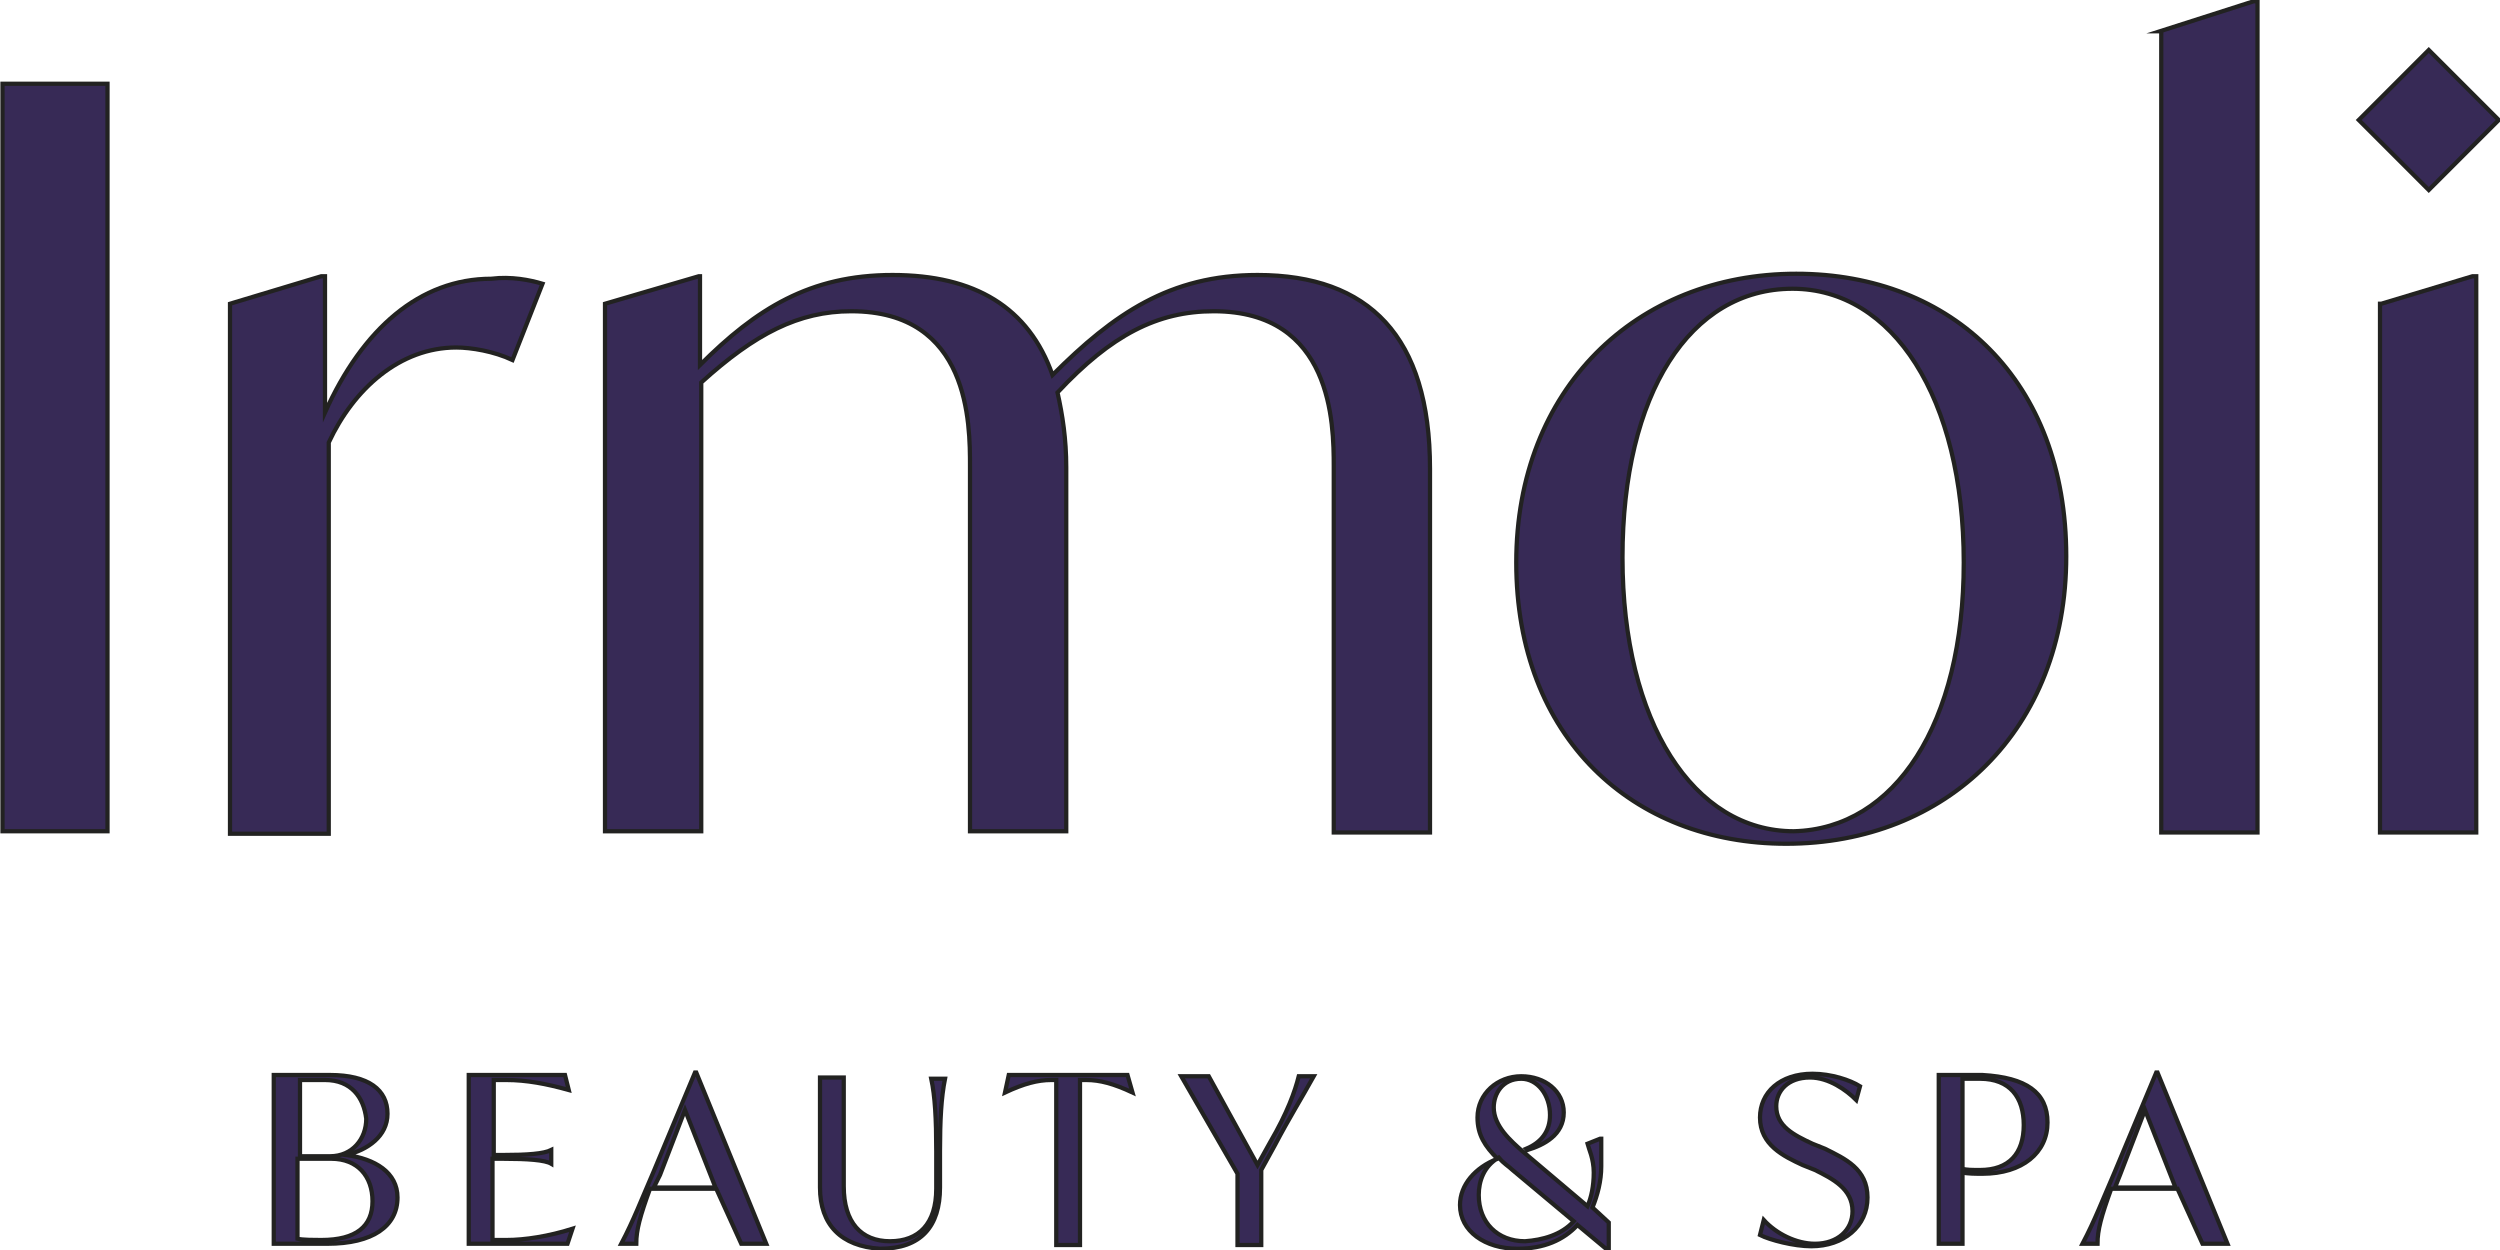
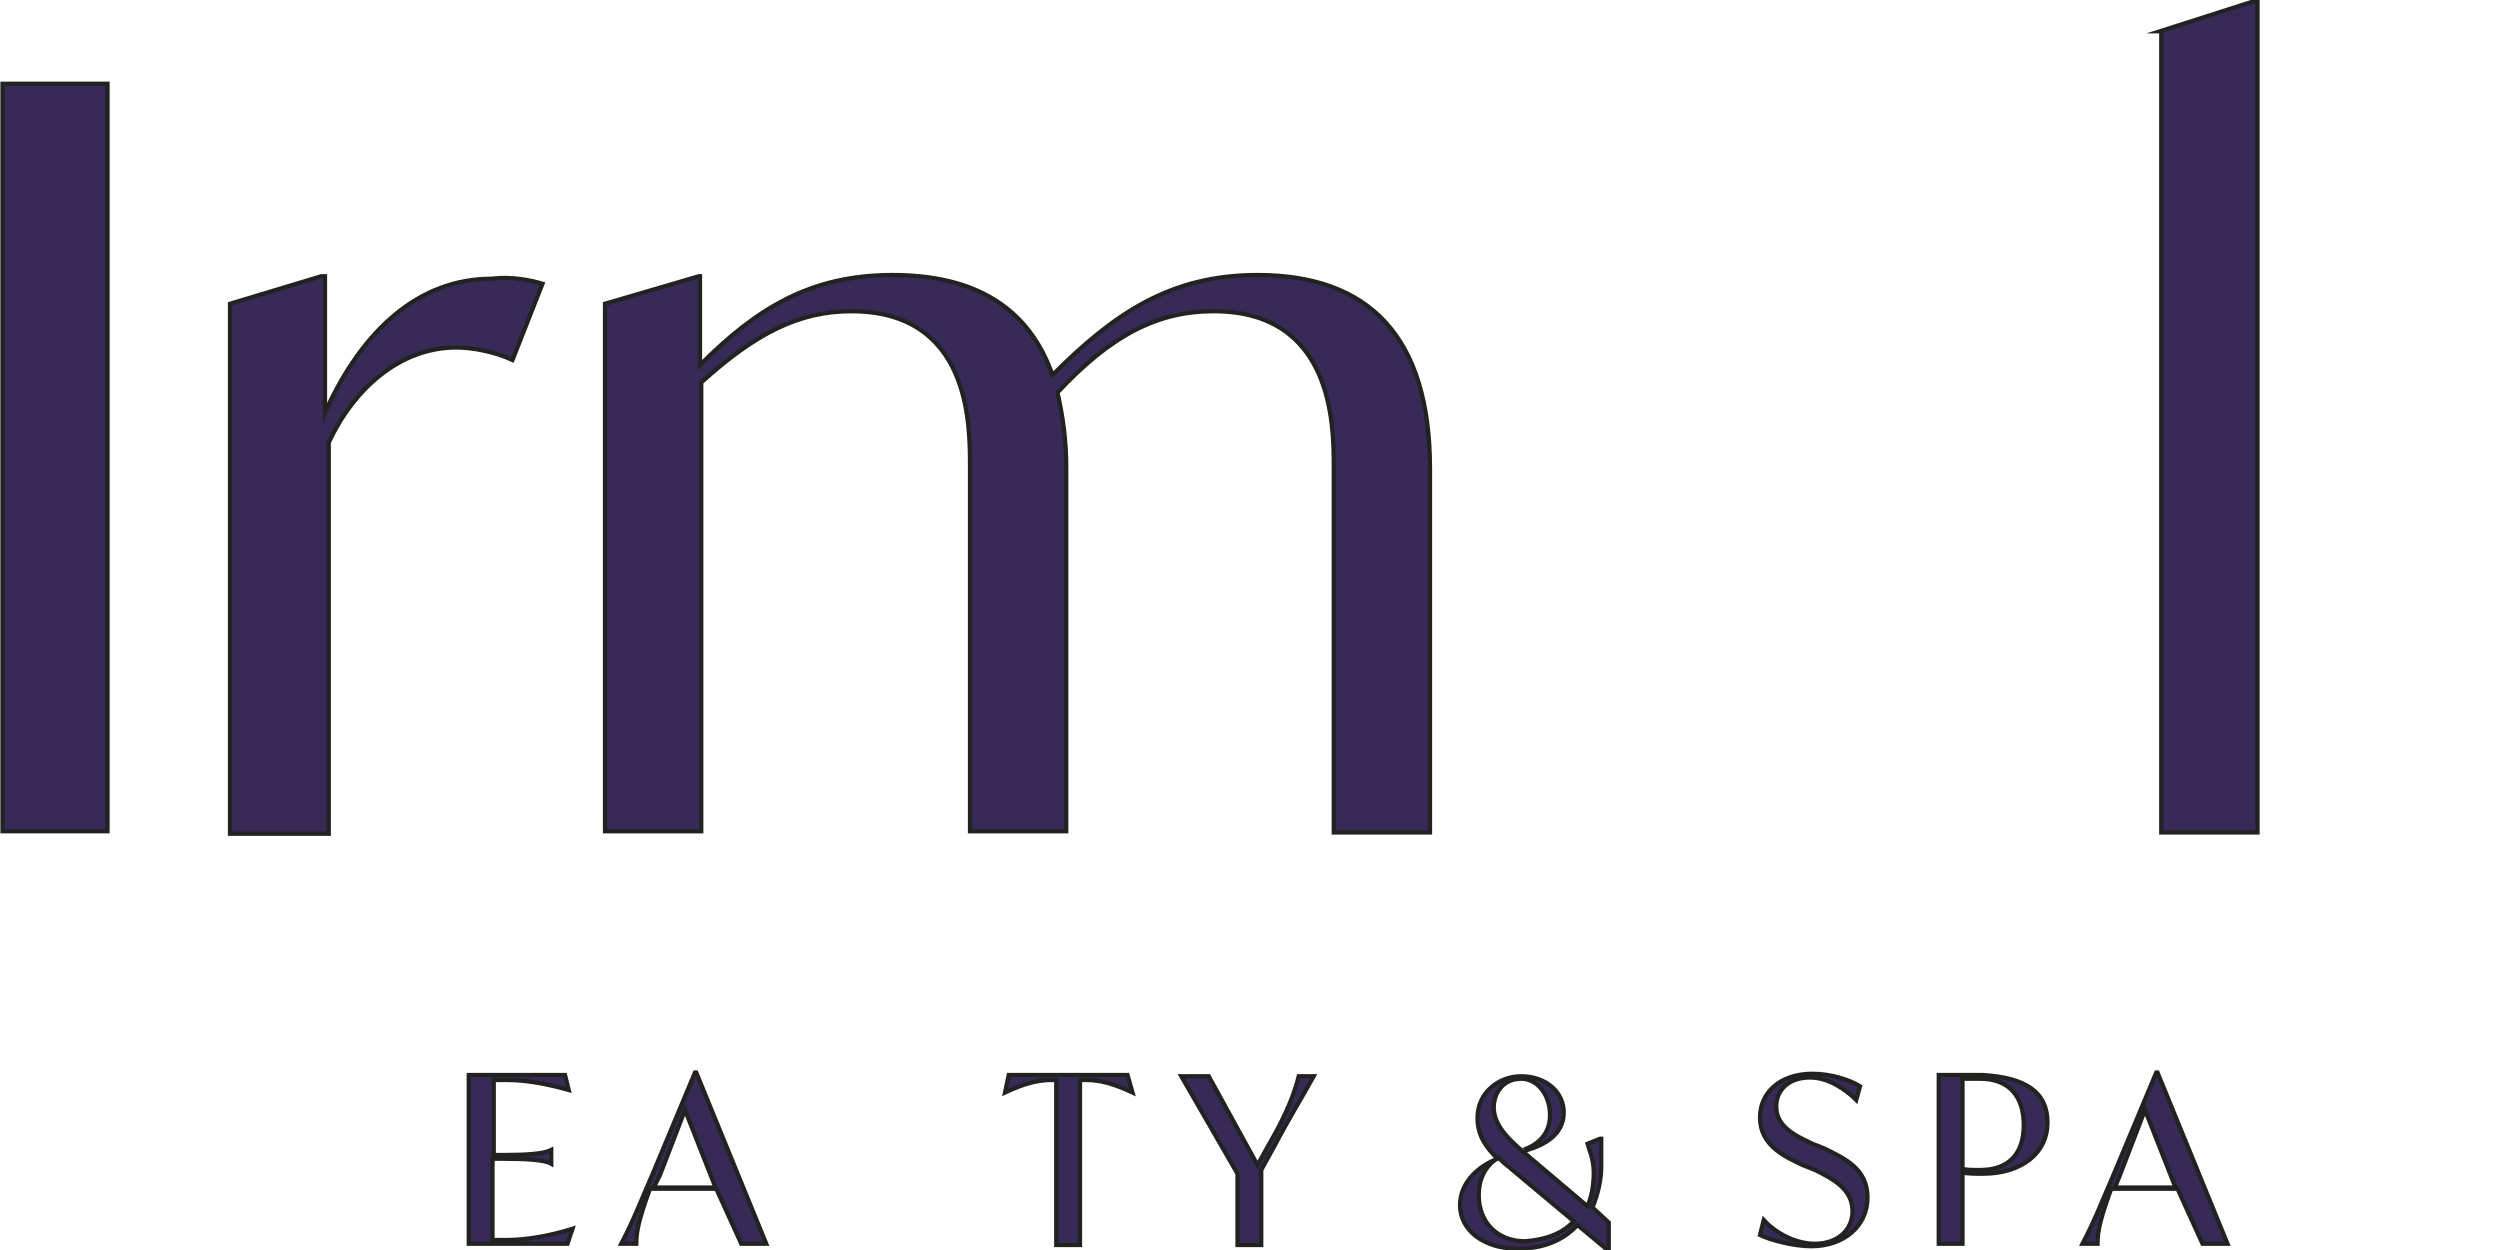
<svg xmlns="http://www.w3.org/2000/svg" version="1.1" id="Warstwa_1" x="0px" y="0px" viewBox="0 0 200 100" style="enable-background:new 0 0 200 100;" xml:space="preserve">
  <style type="text/css">
	.st0{fill:#372A56;stroke:#222221;stroke-width:0.34;stroke-miterlimit:10;}
</style>
  <g>
    <g>
      <path class="st0" d="M0.2,6.7h8.4v59.8H0.2V6.7z" />
      <path class="st0" d="M43.4,22.7L41,28.8c-1.5-0.7-3.3-1-4.5-1c-4.5,0-8.2,3.3-10.2,7.6v31.3h-7.9V24.3l7.3-2.2h0.3V33    c3-6.7,7.6-10.7,13.3-10.7C40.9,22.1,42.4,22.4,43.4,22.7z" />
      <path class="st0" d="M114.4,37.5v29.1h-7.7V37.3c0-3.4-0.1-12.4-9.6-12.4c-4.5,0-8.2,1.9-12.5,6.5c0.4,1.8,0.7,3.7,0.7,6v29.1    h-7.7V37.3c0-3.4,0-12.4-9.5-12.4c-4.2,0-7.7,1.8-12,5.7v35.9h-7.7V24.3l7.5-2.2H56v7.1c4.5-4.5,8.8-7.2,15.4-7.2s10.9,2.6,12.8,8    c4.9-4.9,9.4-8,16.4-8C109.5,22,114.4,26.9,114.4,37.5z" />
-       <path class="st0" d="M121.3,45c0-13.9,9.6-23.1,22.4-23.1c12.5,0,21.6,8.6,21.6,22.6c0,13.9-9.6,23-22.4,23    C130.6,67.5,121.3,59,121.3,45z M157.1,45c0-13.2-5.7-21.9-13.7-21.9c-8.2,0-13.6,8.4-13.6,21.5c0,13.2,5.7,21.9,13.7,21.9    C151.6,66.3,157.1,57.9,157.1,45z" />
      <path class="st0" d="M172.8,2.5l7.5-2.4h0.3v66.5h-7.7V2.5z" />
-       <path class="st0" d="M188.7,9.6l5.6-5.6l5.6,5.6l-5.6,5.6L188.7,9.6z M190.5,24.3l7.3-2.2h0.3v44.5h-7.7V24.3H190.5z" />
    </g>
    <g>
-       <path class="st0" d="M31.8,95.8c0,2.3-2,3.7-5.6,3.7h-4.3V86h4.5c3.1,0,4.6,1.2,4.6,3.1c0,1.8-1.6,2.9-3.3,3.3l0,0    C30,92.7,31.8,93.8,31.8,95.8z M26,86.4h-2v6.1h2.4c1.8,0,2.9-1.4,2.9-3C29.1,87.8,28.1,86.4,26,86.4z M29.8,96.1    c0-2-1.2-3.4-3.3-3.4h-2.7v6.4c0.4,0.1,1.4,0.1,1.9,0.1C28.5,99.2,29.8,98.1,29.8,96.1z" />
      <path class="st0" d="M45.8,98.3l-0.4,1.2h-7.9V86h7.7l0.3,1.2l0,0c-1.8-0.5-3.4-0.8-5-0.8h-1v6h0.7c2,0,3.3-0.1,3.9-0.4l0,0v1.1    l0,0c-0.5-0.3-1.9-0.4-3.9-0.4h-0.8v6.5h1.1C42,99.2,43.9,98.9,45.8,98.3L45.8,98.3z" />
      <path class="st0" d="M57.3,95.1H52c-0.8,2.2-1.1,3.3-1.1,4.4h-1.2c1-1.9,1.6-3.5,2.6-5.8l3.3-7.9h0.1l5.6,13.7h-2L57.3,95.1z     M57.2,94.9l-2.4-6.1l-2,5.2l-0.5,1H57.2z" />
-       <path class="st0" d="M65.6,95v-8.8h1.9v8.7c0,2.9,1.4,4.4,3.7,4.4c2.3,0,3.7-1.4,3.7-4.2v-3c0-2.6-0.1-4.4-0.4-5.8h1.1    c-0.3,1.5-0.4,3.3-0.4,5.8v2.9c0,3.1-1.5,4.9-4.8,4.9C67.3,99.7,65.6,98,65.6,95z" />
      <path class="st0" d="M90.6,87.4L90.6,87.4c-1.5-0.7-2.6-1-3.7-1h-0.5v13.2h-1.9V86.4h-0.4c-1.1,0-2.2,0.3-3.7,1l0,0l0.3-1.4h9.5    L90.6,87.4z" />
      <path class="st0" d="M102,91.6l-1.1,2v6H99v-5.7l-4.5-7.8h2.2l3.9,7.1l1-1.8c1.4-2.4,2-4.1,2.3-5.3h1.2    C104.1,87.9,103.1,89.5,102,91.6z" />
      <path class="st0" d="M128.7,97.8v2.2h-0.1l-2.4-2c-1.1,1.2-2.7,1.9-4.8,1.9c-2.6,0-4.6-1.4-4.6-3.5c0-1.6,1.2-3,3-3.7    c-1-1-1.6-1.9-1.6-3.3c0-1.9,1.6-3.3,3.5-3.3c1.9,0,3.4,1.2,3.4,2.9c0,1.8-1.6,2.6-2.9,3l-0.1-0.1c1.2-0.5,1.9-1.4,1.9-2.7    c0-1.6-1-2.9-2.3-2.9c-1.5,0-2.2,1.2-2.2,2.3c0,1.5,1.4,2.7,2.3,3.5l5.2,4.4c0.3-0.7,0.5-1.6,0.5-2.7c0-1.1-0.4-1.9-0.5-2.3l1-0.4    h0.1v2.2c0,1.2-0.3,2.3-0.7,3.3L128.7,97.8z M125.9,97.7l-4.9-4.1c-0.3-0.3-0.7-0.5-1.1-1c-1.2,0.7-1.6,1.9-1.6,3    c0,2.2,1.5,3.7,3.7,3.7C123.4,99.2,124.9,98.8,125.9,97.7z" />
      <path class="st0" d="M140.8,98.8l0.3-1.2c1,1.1,2.6,1.9,4.1,1.9c1.8,0,3-1.1,3-2.6c0-1.8-1.6-2.6-3-3.3l-1-0.4    c-1.5-0.7-3.4-1.6-3.4-3.8c0-2,1.6-3.5,4.2-3.5c1.5,0,3,0.5,3.8,1l-0.3,1.1c-0.8-0.8-2.2-1.8-3.7-1.8c-1.8,0-2.7,1.1-2.7,2.3    c0,1.6,1.4,2.3,2.9,3l1,0.4c1.6,0.8,3.4,1.6,3.4,3.9c0,2.3-1.9,3.9-4.5,3.9C143.5,99.7,141.6,99.2,140.8,98.8z" />
      <path class="st0" d="M163.8,89.8c0,2.4-2,4.1-5.2,4.1c-0.5,0-1.2,0-1.6-0.1v5.7h-1.9V86h3.5C162.1,86.2,163.8,87.4,163.8,89.8z     M161.9,90c0-2.2-1.1-3.7-3.5-3.7h-1.4v7.2c0.3,0.1,0.8,0.1,1.4,0.1C160.7,93.6,161.9,92.3,161.9,90z" />
      <path class="st0" d="M174.2,95.1h-5.3c-0.8,2.2-1.1,3.3-1.1,4.4h-1.2c1-1.9,1.6-3.5,2.6-5.8l3.3-7.9h0.1l5.6,13.7h-2L174.2,95.1z     M174,94.9l-2.4-6.1l-2,5.2l-0.4,1H174z" />
    </g>
  </g>
</svg>